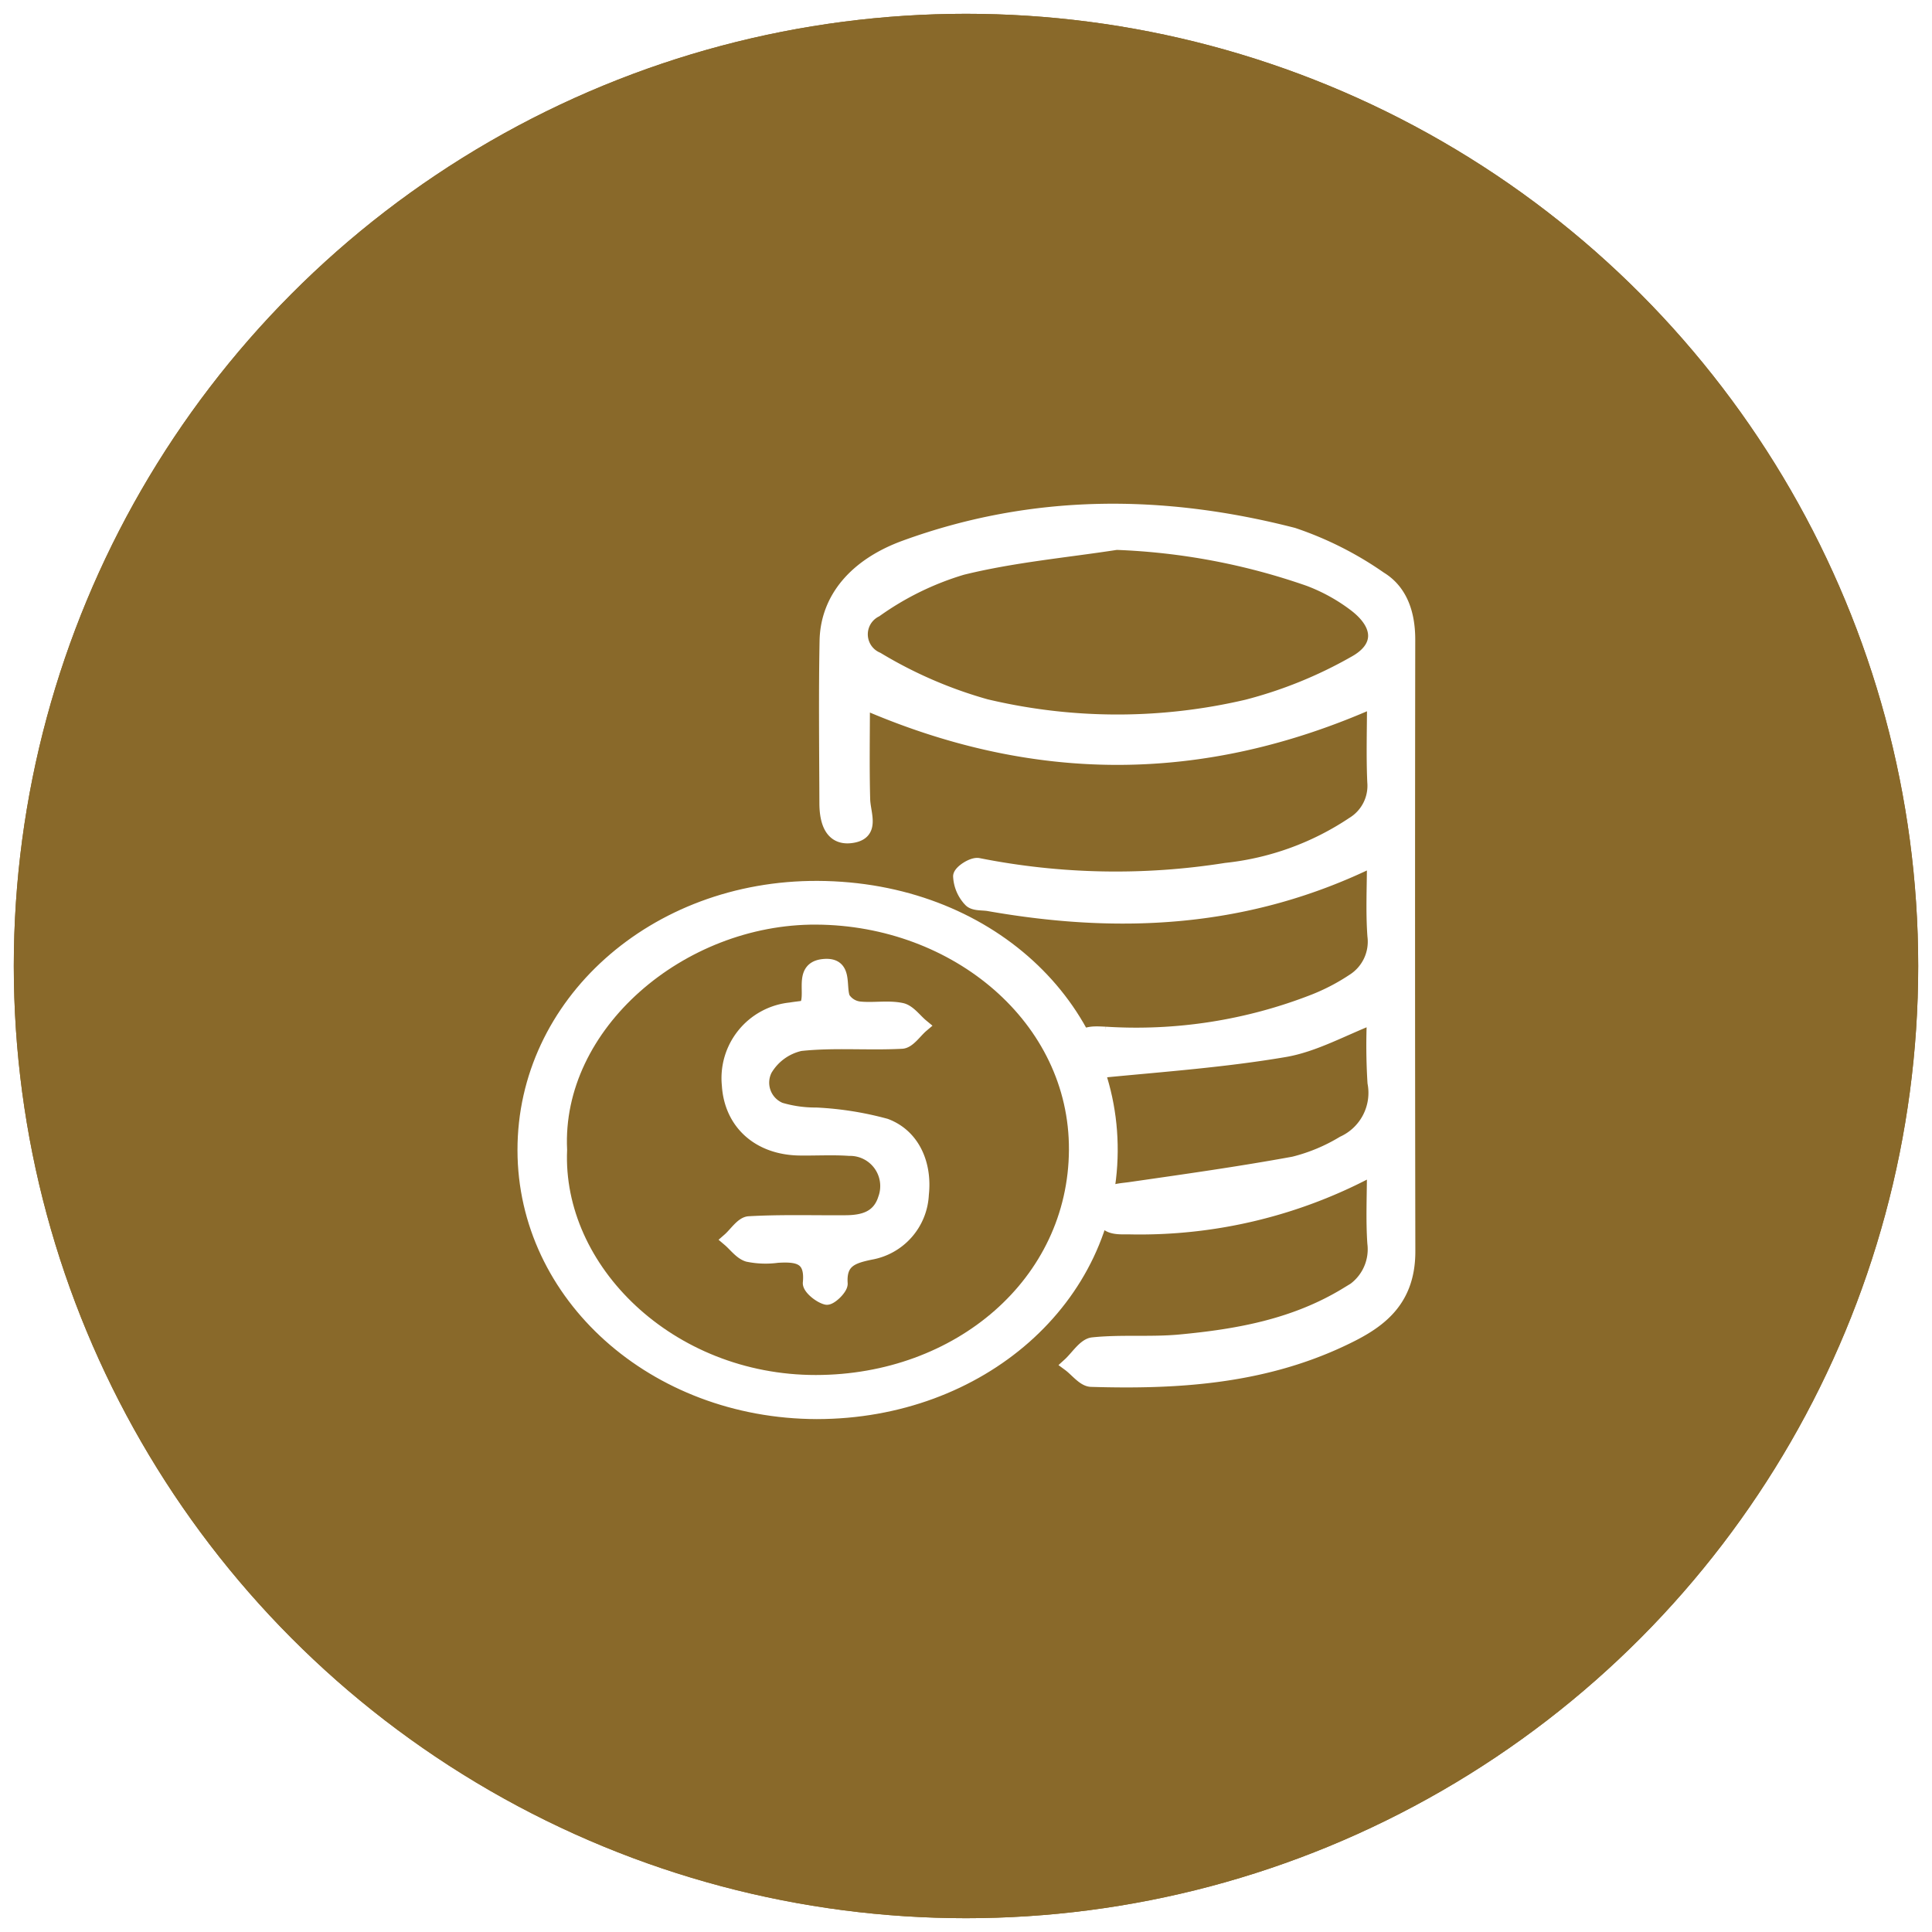
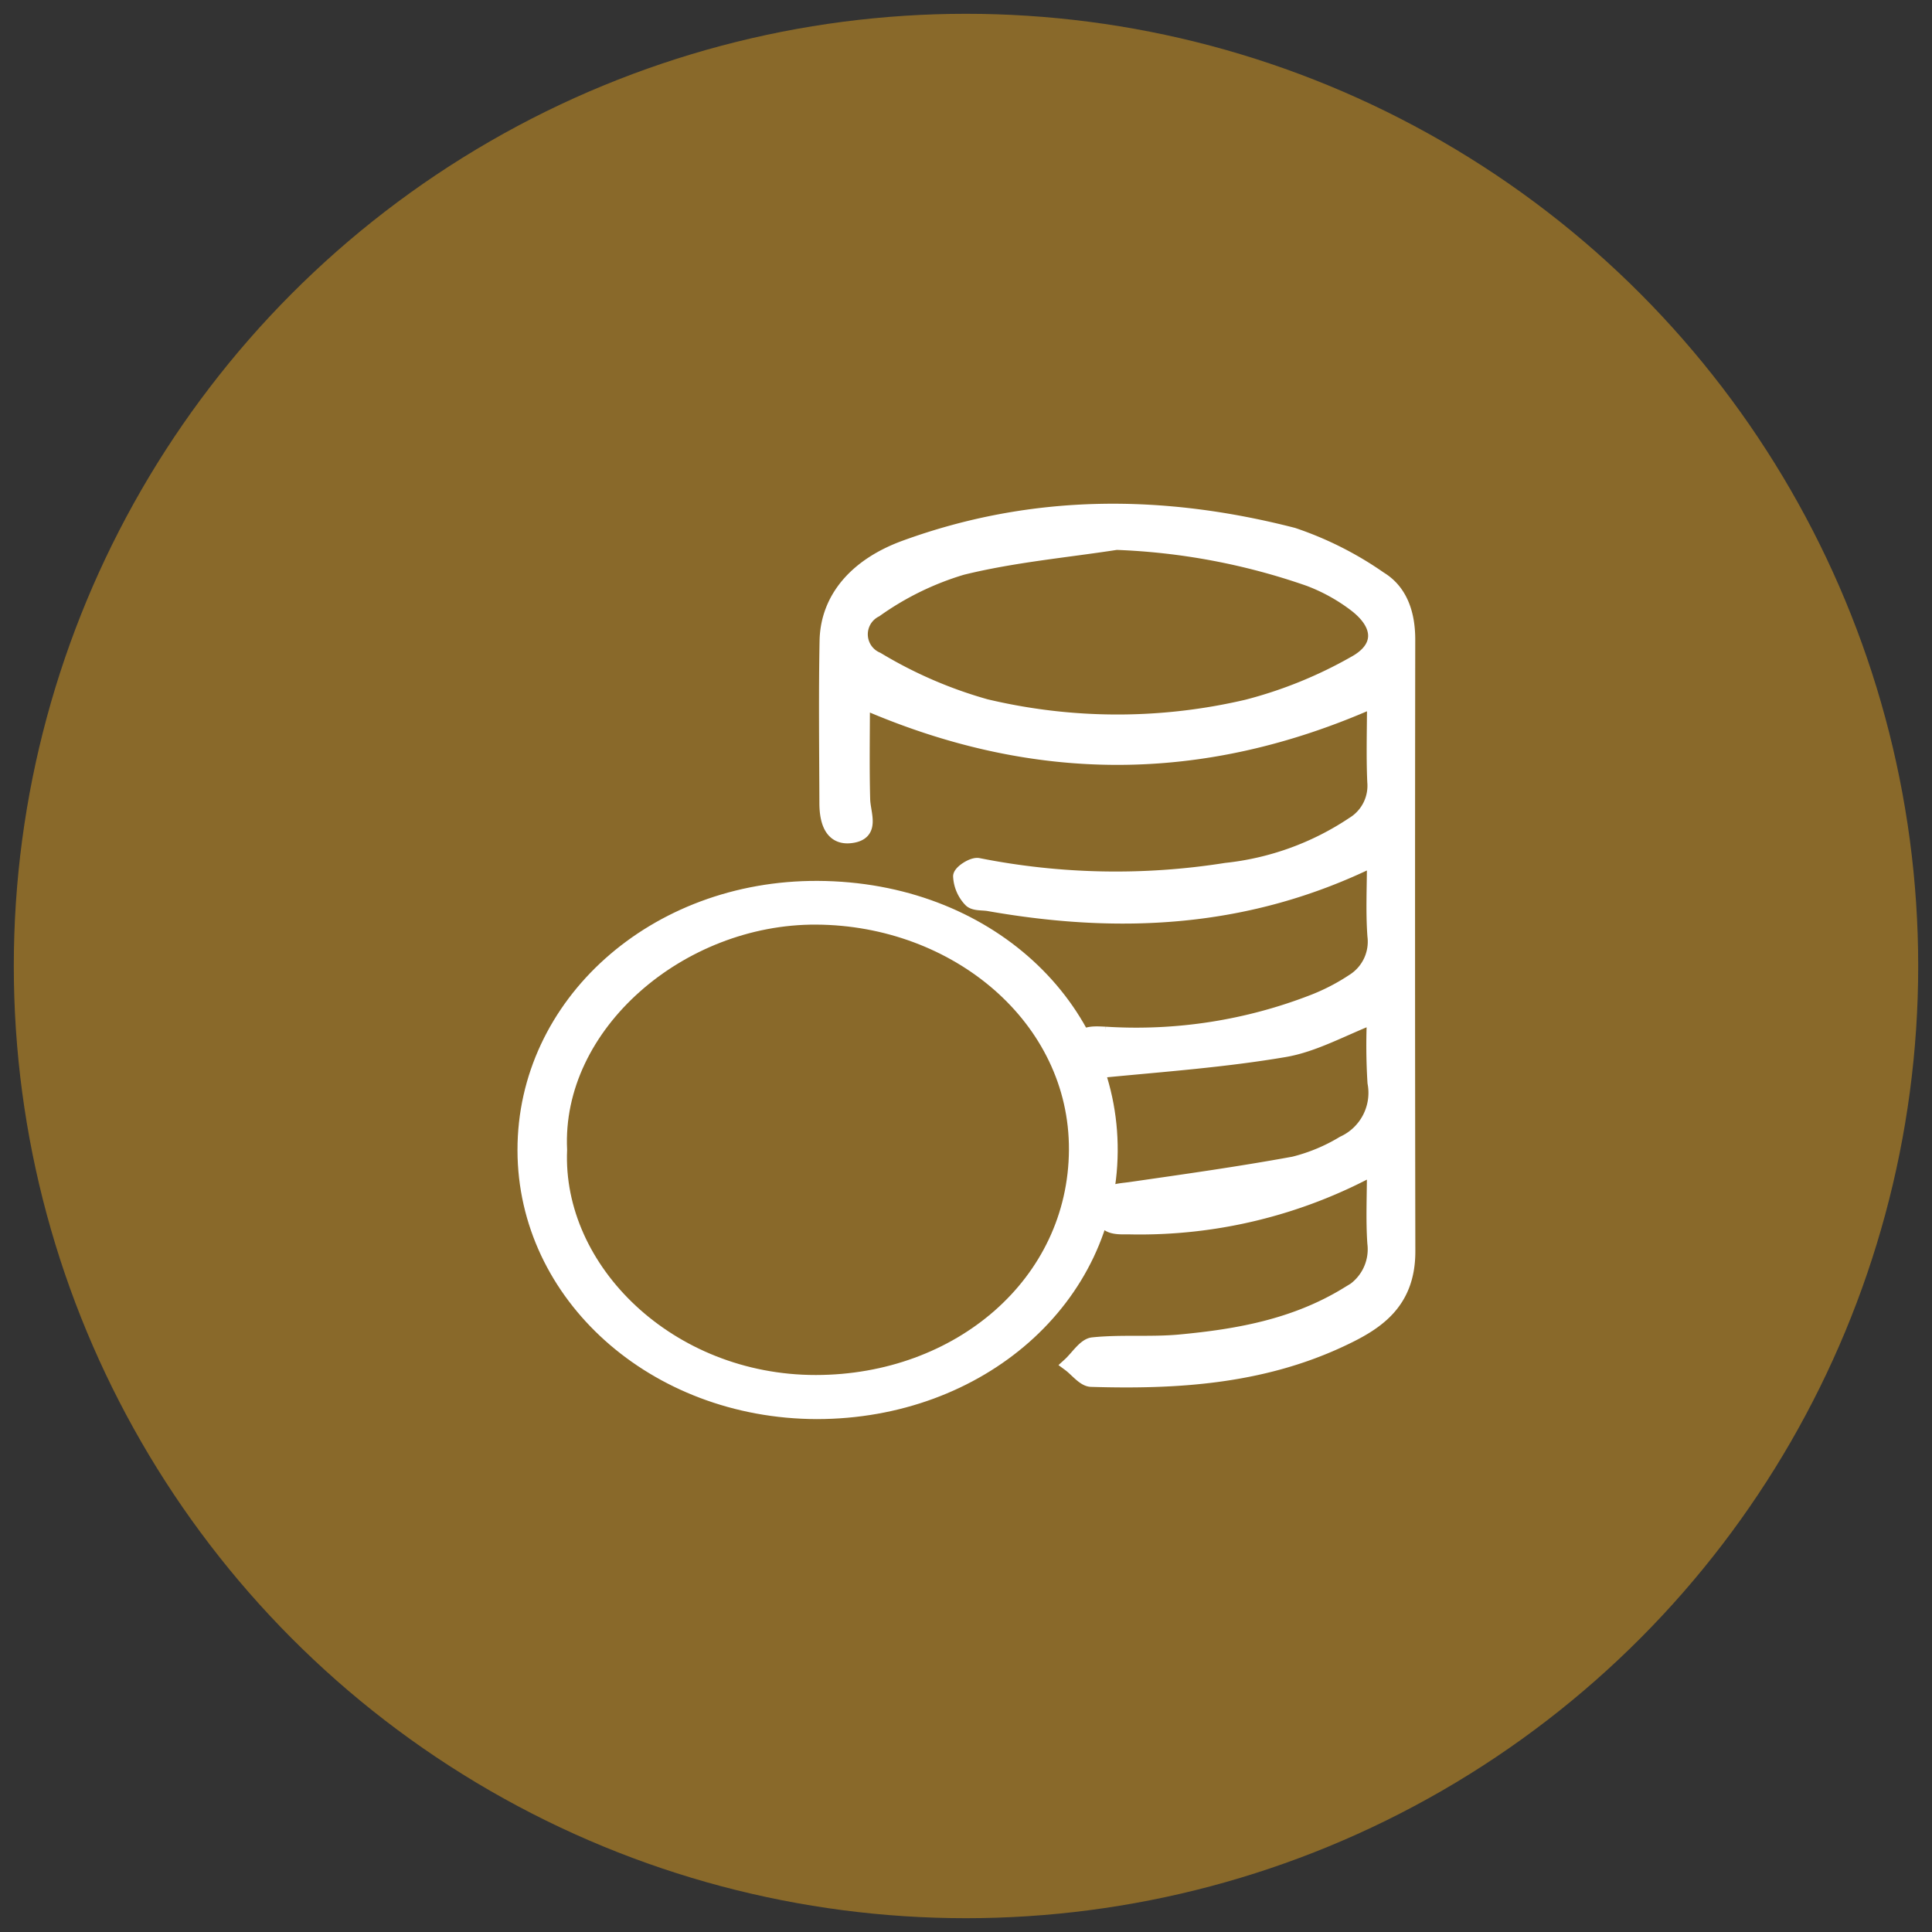
<svg xmlns="http://www.w3.org/2000/svg" width="140" height="140" viewBox="0 0 140 140">
  <rect x="0" y="0" width="140" height="140" fill="#333333" stroke="none" />
  <defs>
    <clipPath id="clip-tai-tro-hover">
      <rect width="140" height="140" />
    </clipPath>
  </defs>
  <g id="tai-tro-hover" clip-path="url(#clip-tai-tro-hover)">
-     <rect width="140" height="140" fill="#fff" />
    <g id="Ellipse_138" data-name="Ellipse 138" transform="translate(1 1)" fill="#89692a" stroke="#89692a" stroke-width="1">
      <circle cx="69" cy="69" r="69" stroke="none" />
-       <circle cx="69" cy="69" r="68.5" fill="none" />
    </g>
    <g id="Group_2317" data-name="Group 2317" transform="translate(-647.27 -406.667)">
      <path id="Path_2" data-name="Path 2" d="M47.2,298.911c-11.766-.031-21.171-8.455-21.186-18.978-.016-10.614,9.414-19.077,21.258-19.022,12.276.058,21.309,8.619,21.236,19.1C68.434,290.695,59.008,298.907,47.2,298.911ZM28.61,279.9c-.372,8.7,7.914,16.821,18.524,16.816,10.353-.007,18.79-7.148,18.84-16.817.048-9.516-8.642-16.77-18.815-16.82C37.327,263.029,28.178,270.847,28.61,279.9Z" transform="translate(659.255 210.089)" fill="#fff" stroke="#fff" stroke-width="1" />
      <g id="Group_2" data-name="Group 2" transform="translate(700.071 443.667)">
        <path id="Path_1" data-name="Path 1" d="M79.892,259.23c-12.487,5.548-24.684,5.484-37.022.1,0,2.331-.045,4.7.019,7.06.029,1.048.725,2.4-.8,2.647-1.462.24-1.877-.979-1.881-2.377-.012-3.922-.061-7.845.013-11.765.06-3.108,2.173-5.509,5.686-6.79,9.3-3.392,18.712-3.338,28.131-.917a24.816,24.816,0,0,1,6.3,3.178c1.47.893,2.049,2.513,2.048,4.433q-.031,22.159.007,44.32c.012,3.858-2.446,5.3-4.969,6.473-5.762,2.678-11.877,3.045-18.022,2.859-.536-.016-1.054-.729-1.581-1.118.566-.513,1.1-1.409,1.7-1.471,2.085-.216,4.2-.012,6.293-.206,4.19-.391,8.317-1.117,12.1-3.421a3.623,3.623,0,0,0,2-3.7c-.118-1.731-.026-3.48-.026-5.434A35.516,35.516,0,0,1,62.153,297.4c-.9,0-1.94.1-1.973-1.255-.035-1.435,1.06-1.4,2.011-1.532,3.972-.572,7.949-1.13,11.9-1.854a12.922,12.922,0,0,0,3.578-1.491,3.987,3.987,0,0,0,2.256-4.363,43.357,43.357,0,0,1-.034-4.762c-2.253.87-4.31,2.045-6.474,2.414-4.3.732-8.651,1.051-12.989,1.47-.881.085-2.093.227-2.071-1.344.022-1.51,1.137-1.371,2.084-1.332a35.4,35.4,0,0,0,15.119-2.361,15.2,15.2,0,0,0,2.831-1.478,3.338,3.338,0,0,0,1.528-3.242c-.13-1.793-.031-3.608-.031-5.537-9.143,4.505-18.434,4.912-27.908,3.245-.461-.08-1.068,0-1.344-.3a2.7,2.7,0,0,1-.738-1.728c.016-.319.922-.909,1.332-.822a51.072,51.072,0,0,0,17.942.351,20.434,20.434,0,0,0,9.207-3.336,3.222,3.222,0,0,0,1.531-3.024C79.824,263.167,79.892,261.208,79.892,259.23ZM61.234,247.8c-3.733.575-7.514.912-11.183,1.818a21.244,21.244,0,0,0-6.264,3.065,1.94,1.94,0,0,0,.114,3.521,31.919,31.919,0,0,0,7.869,3.407,41.21,41.21,0,0,0,18.934.031,31.867,31.867,0,0,0,7.771-3.15c2-1.087,1.956-2.733.095-4.178a13.21,13.21,0,0,0-3.387-1.881A47.624,47.624,0,0,0,61.234,247.8Z" transform="translate(-33.133 -245.453)" fill="#fff" stroke="#fff" stroke-width="1" />
-         <path id="Path_4" data-name="Path 4" d="M41.047,269.994a3.284,3.284,0,0,0,.162-.338c.261-.953-.409-2.5,1.122-2.664,1.689-.185,1.107,1.431,1.455,2.336a1.6,1.6,0,0,0,1.164.738c1.007.109,2.06-.1,3.042.1.549.107.992.756,1.482,1.161-.48.408-.944,1.141-1.443,1.168-2.451.129-4.929-.1-7.359.164a3.919,3.919,0,0,0-2.523,1.838,2.092,2.092,0,0,0,1.067,2.887,8.965,8.965,0,0,0,2.61.367,23.373,23.373,0,0,1,5.036.8c2,.755,2.868,2.823,2.628,4.991a4.513,4.513,0,0,1-3.729,4.242c-1.317.274-2.265.576-2.154,2.22.024.346-.768,1.1-1.036,1.039-.485-.114-1.247-.741-1.214-1.087.186-1.923-.93-2.033-2.336-1.952a6.332,6.332,0,0,1-2.14-.07c-.519-.157-.914-.723-1.364-1.105.48-.419.94-1.17,1.441-1.2,2.33-.133,4.671-.055,7.008-.073,1.269-.009,2.4-.3,2.841-1.7a2.689,2.689,0,0,0-2.585-3.6c-1.194-.083-2.4-.01-3.6-.027-2.947-.042-4.962-1.852-5.133-4.6a5.008,5.008,0,0,1,4.473-5.49C40.32,270.081,40.674,270.042,41.047,269.994Z" transform="translate(-35.482 -233.996)" fill="#fff" stroke="#fff" stroke-width="1" />
      </g>
    </g>
  </g>
</svg>